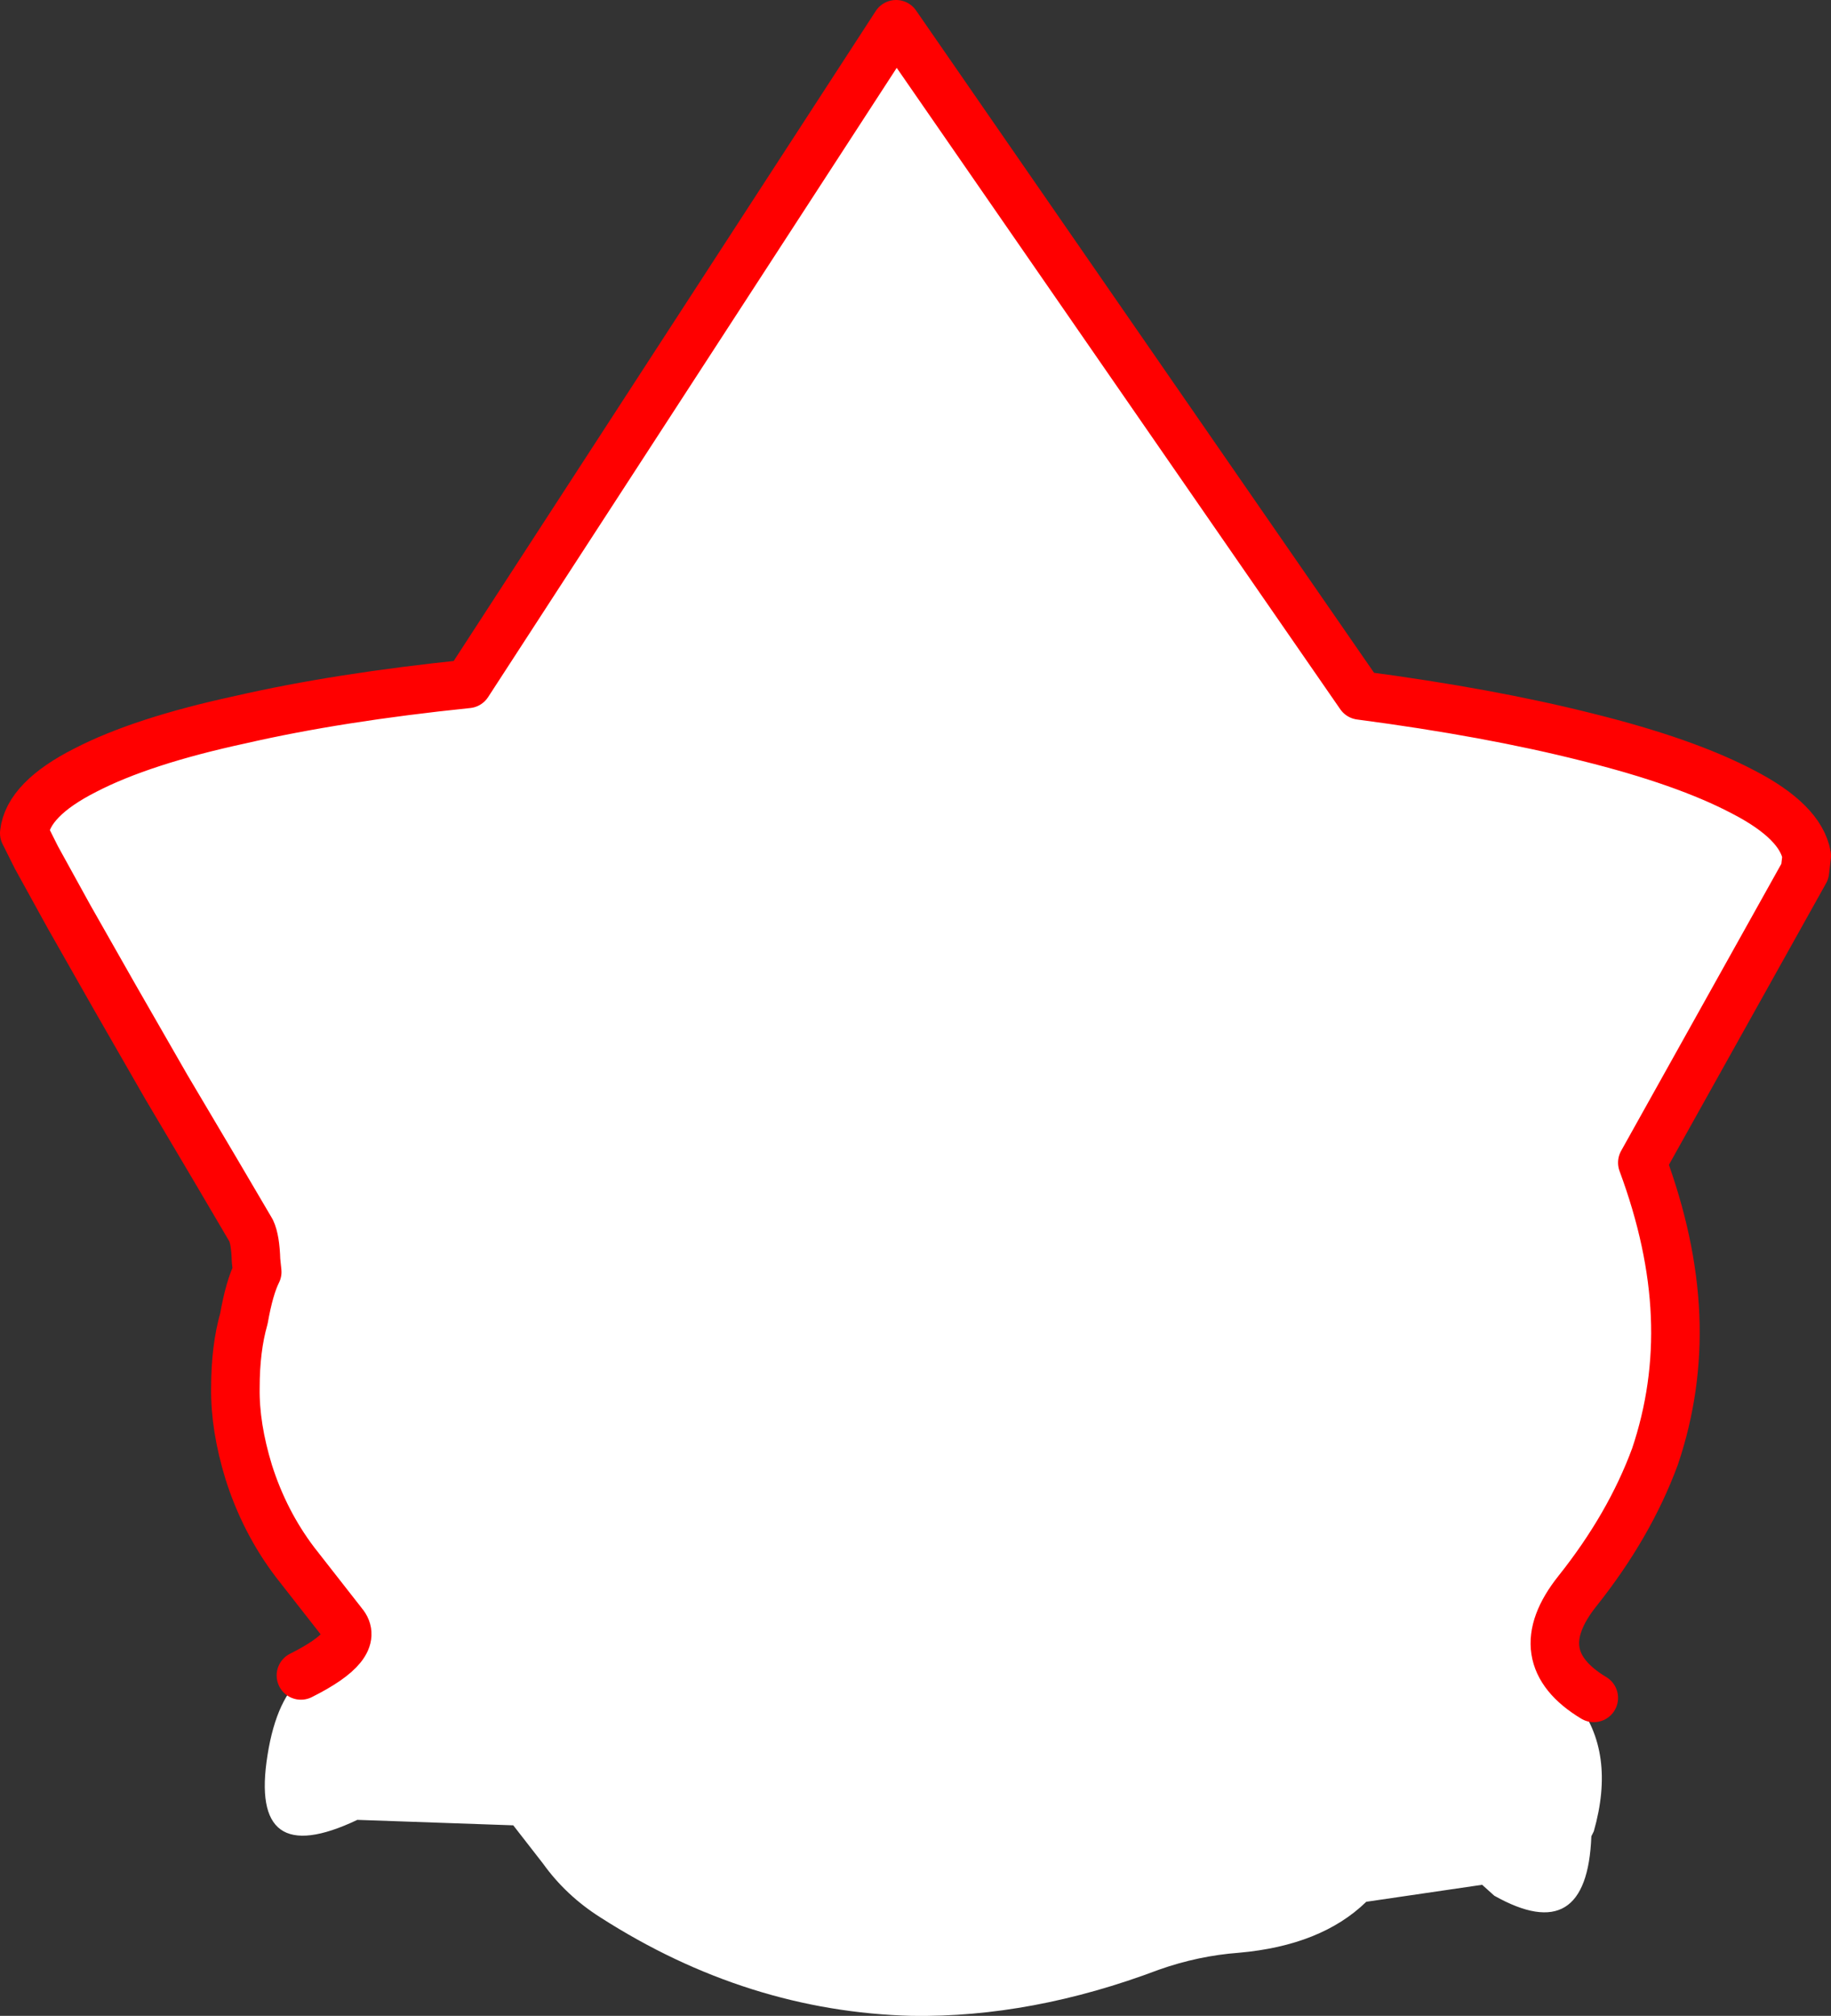
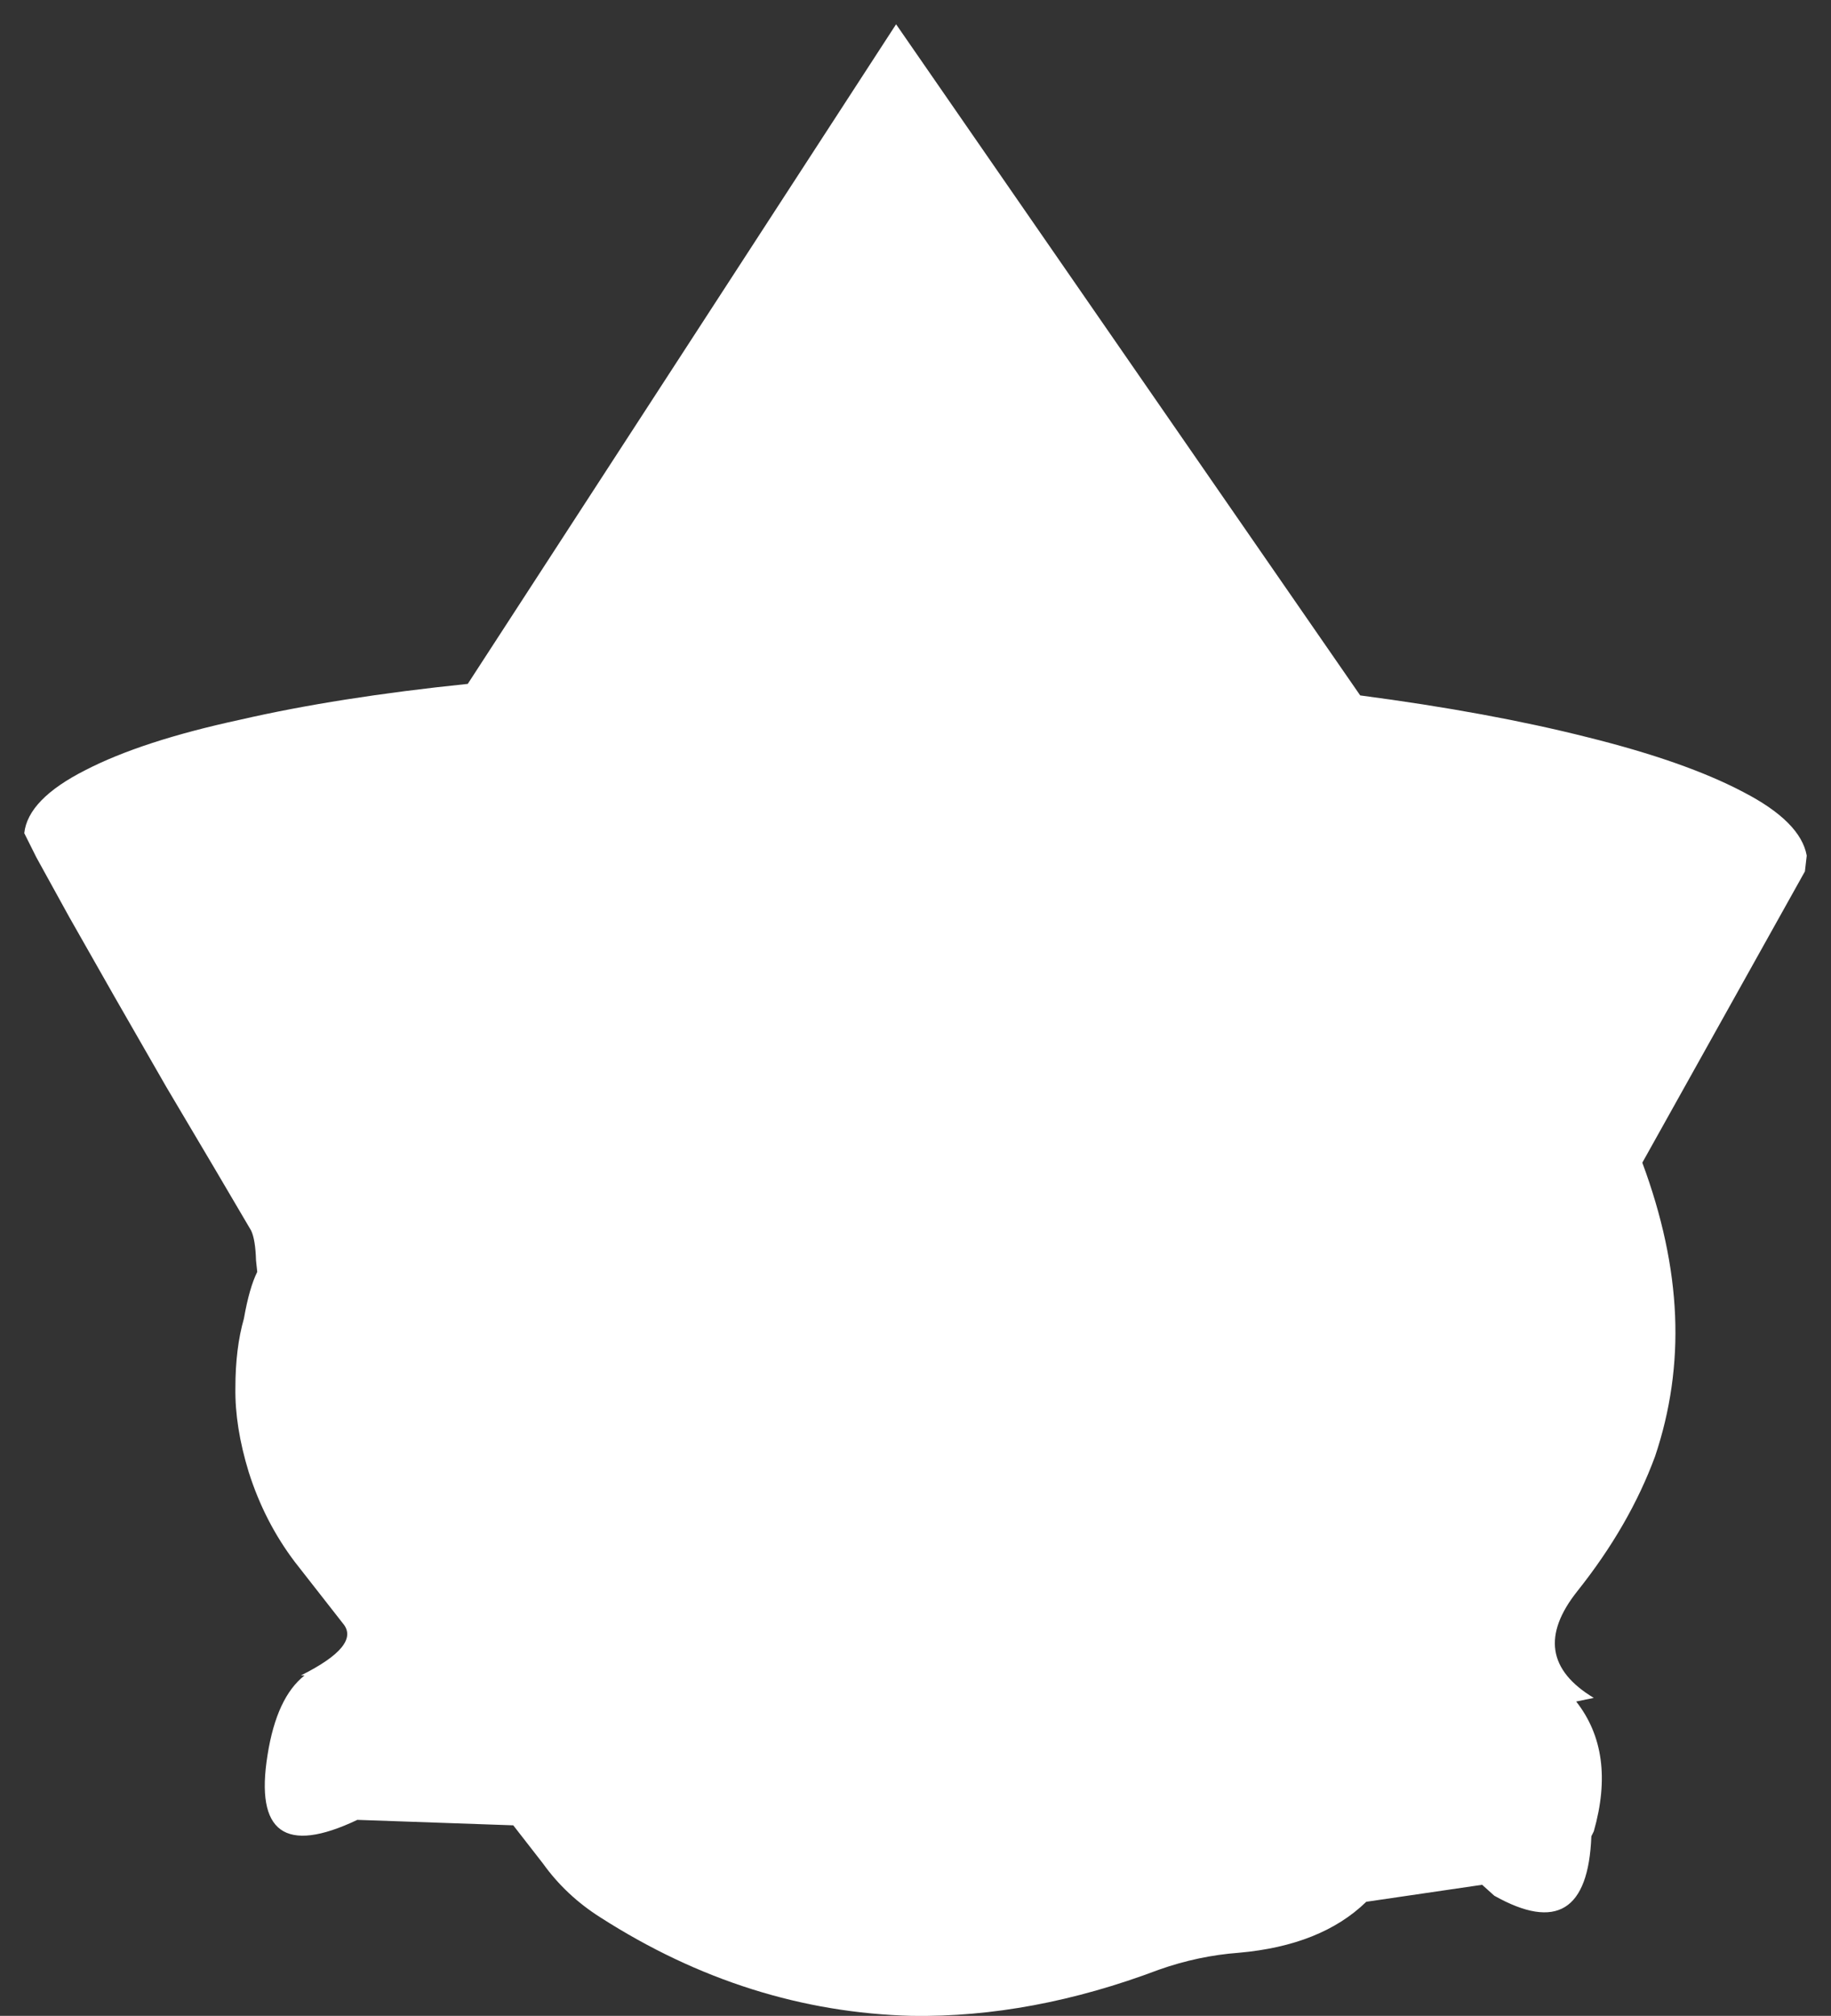
<svg xmlns="http://www.w3.org/2000/svg" height="166.1px" width="150.9px">
  <rect width="100%" height="100%" fill="#333333" stroke="none" />
  <g transform="matrix(1.0, 0.0, 0.0, 1.0, -264.25, -60.8)">
    <path d="M289.05 198.85 Q294.05 196.35 292.5 194.55 L288.55 189.5 Q286.05 186.2 284.75 182.1 283.6 178.35 283.65 175.15 283.65 171.9 284.35 169.45 284.8 166.9 285.45 165.6 L285.35 164.65 Q285.3 162.95 284.95 162.2 L281.95 157.1 277.95 150.35 273.7 142.95 269.95 136.35 267.25 131.45 266.25 129.45 Q266.55 126.65 271.3 124.25 275.95 121.85 284.05 120.1 292.1 118.25 302.8 117.15 L338.1 62.8 376.35 118.1 Q387.0 119.5 395.1 121.55 403.15 123.55 407.9 126.05 412.65 128.5 413.15 131.3 L413.0 132.6 399.6 156.6 Q402.05 163.2 402.3 169.2 402.55 175.15 400.65 180.8 398.55 186.5 394.25 191.9 389.95 197.3 395.6 200.7 L394.15 201.0 Q397.45 205.2 395.6 211.7 L395.4 212.1 Q395.05 221.3 387.4 217.0 L386.4 216.1 376.85 217.5 Q373.15 221.1 366.35 221.7 363.0 221.95 359.75 223.1 349.3 227.05 339.4 226.9 325.85 226.55 313.75 218.8 310.9 217.0 309.0 214.35 L306.55 211.2 293.7 210.75 Q284.75 215.0 286.3 205.4 287.05 200.65 289.35 198.85 L289.05 198.85" fill="#ffffff" fill-rule="evenodd" stroke="none" />
-     <path d="M395.6 200.7 Q389.95 197.3 394.25 191.9 398.55 186.5 400.65 180.8 402.55 175.15 402.3 169.2 402.05 163.2 399.6 156.6 L413.0 132.6 413.15 131.3 Q412.65 128.5 407.9 126.05 403.15 123.55 395.1 121.55 387.0 119.5 376.35 118.1 L338.1 62.8 302.8 117.15 Q292.1 118.25 284.05 120.1 275.95 121.85 271.3 124.25 266.55 126.65 266.25 129.45 L267.25 131.45 269.95 136.35 273.7 142.95 277.95 150.35 281.95 157.1 284.95 162.2 Q285.3 162.95 285.35 164.65 L285.45 165.6 Q284.8 166.9 284.35 169.45 283.65 171.9 283.65 175.15 283.6 178.35 284.75 182.1 286.05 186.2 288.55 189.5 L292.5 194.55 Q294.05 196.35 289.05 198.85" fill="none" stroke="#ff0000" stroke-linecap="round" stroke-linejoin="round" stroke-width="4.0" />
  </g>
</svg>